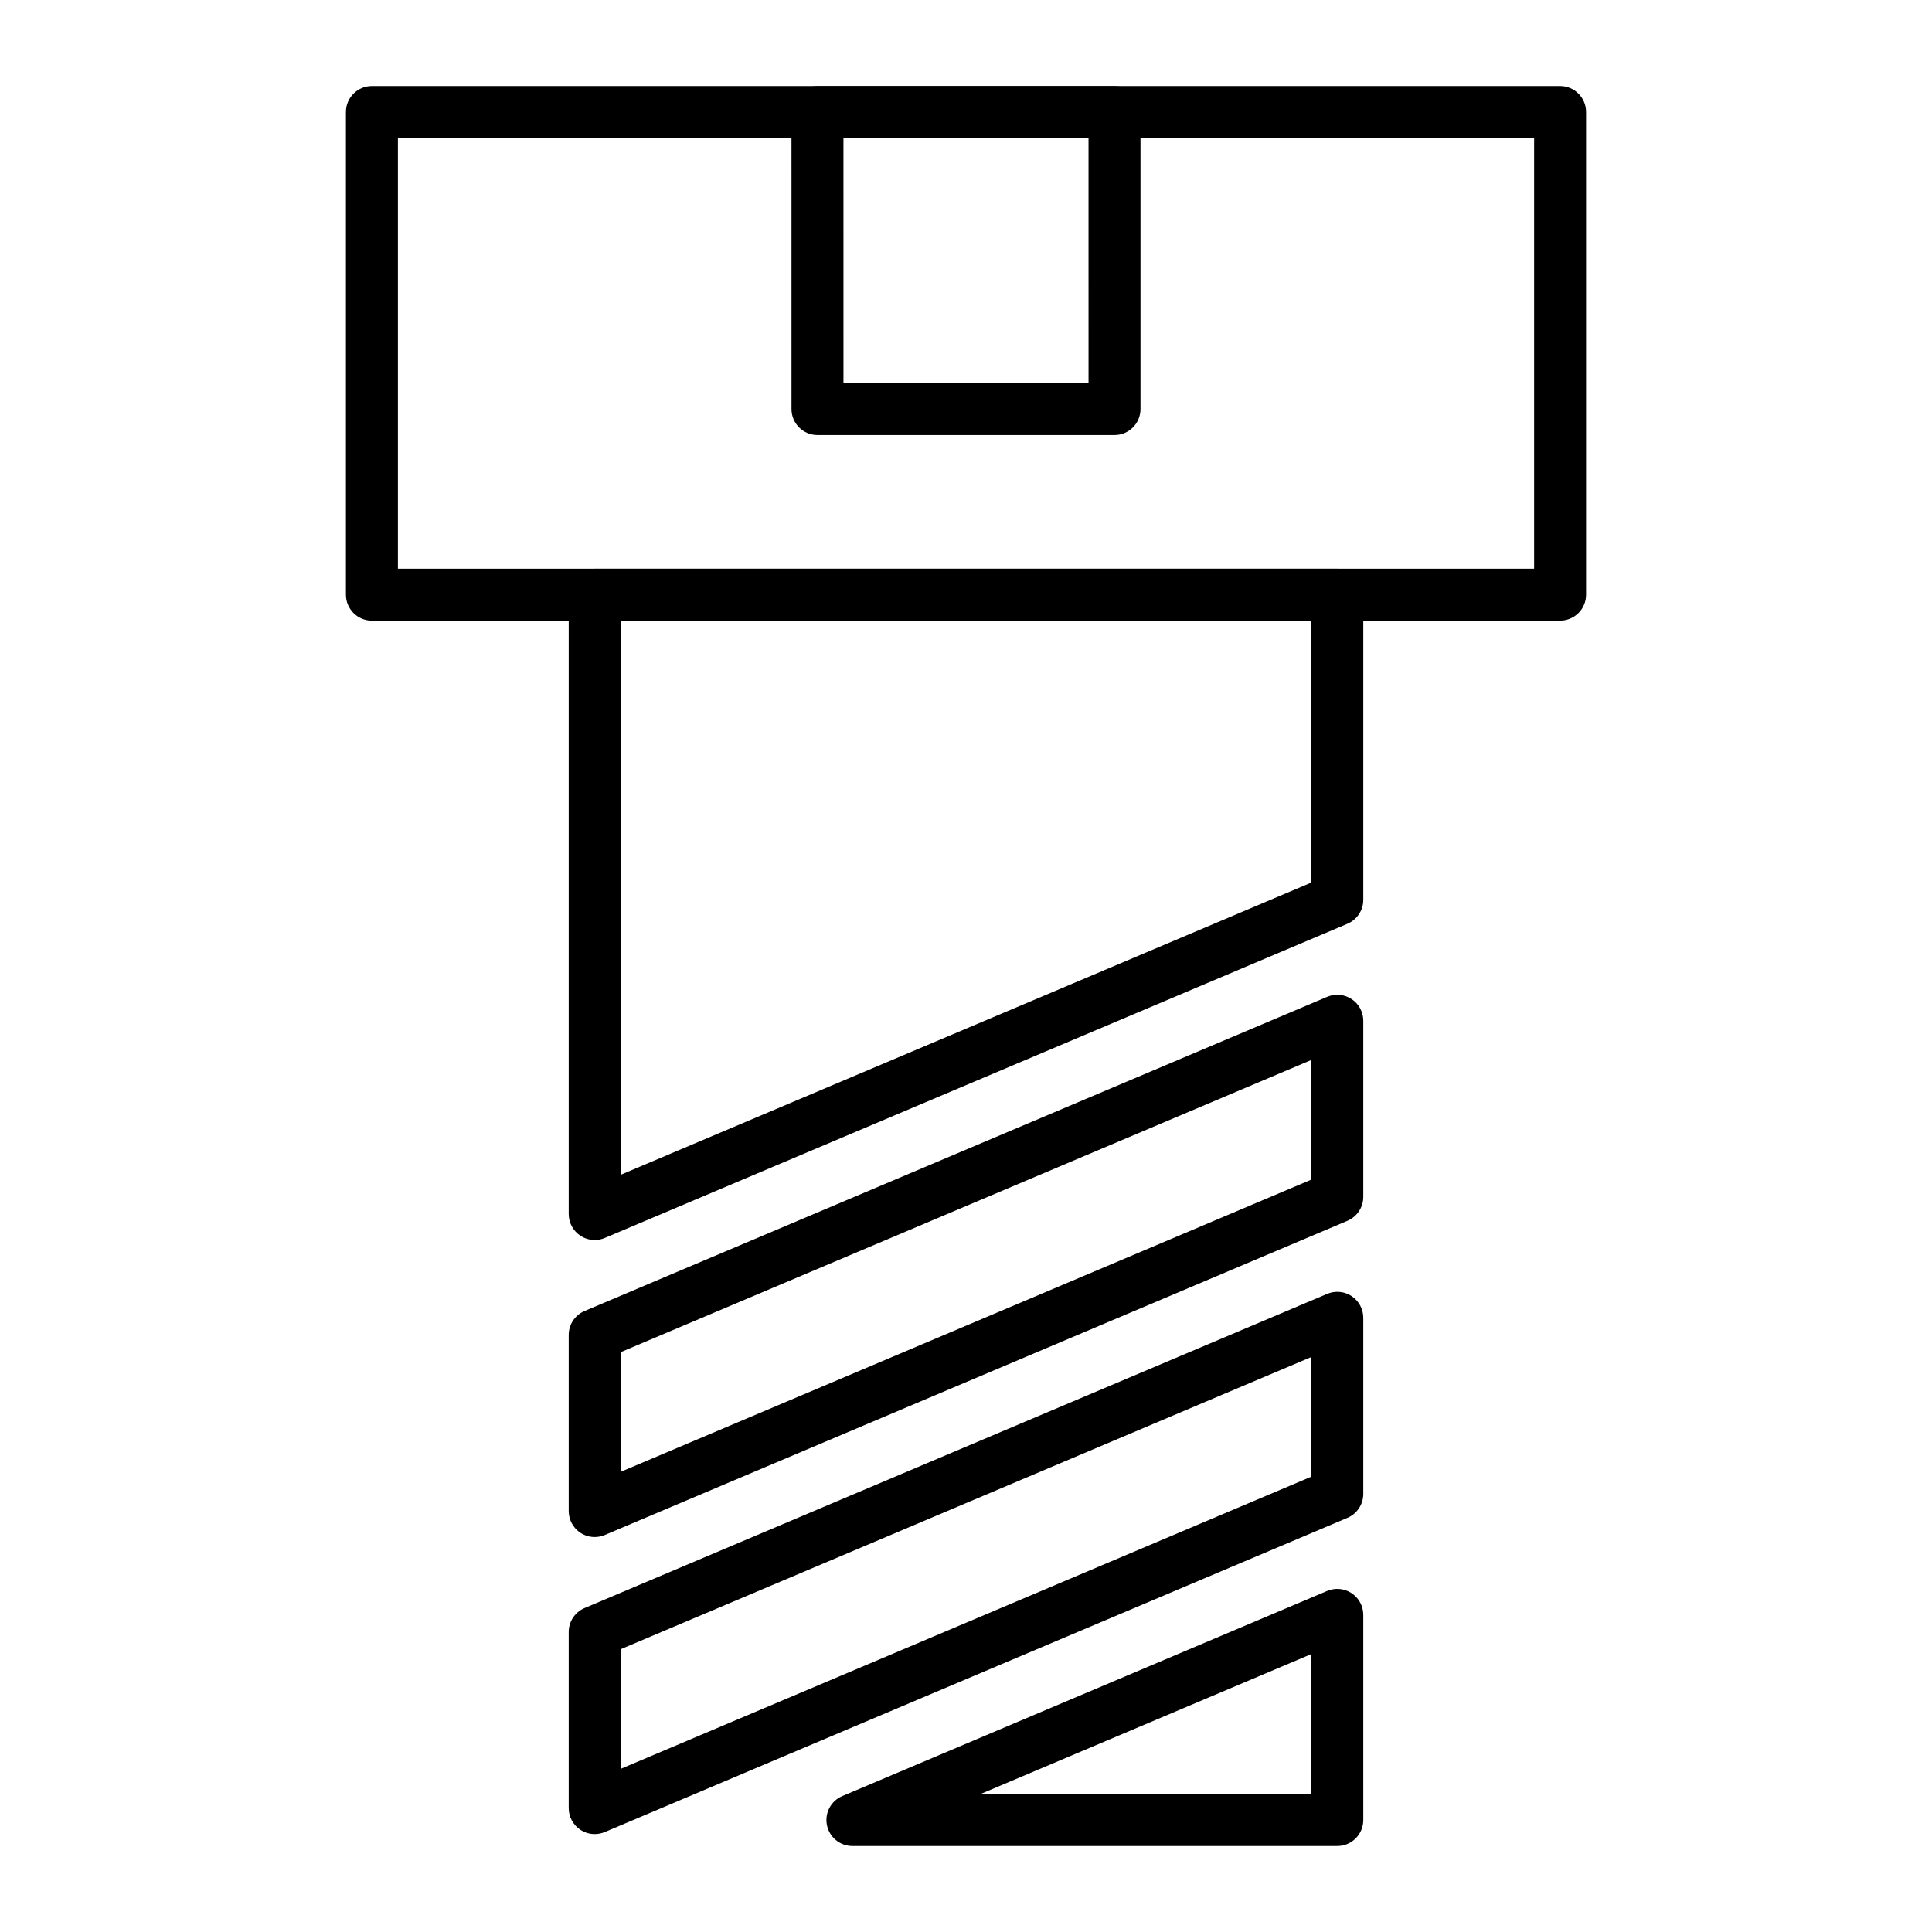
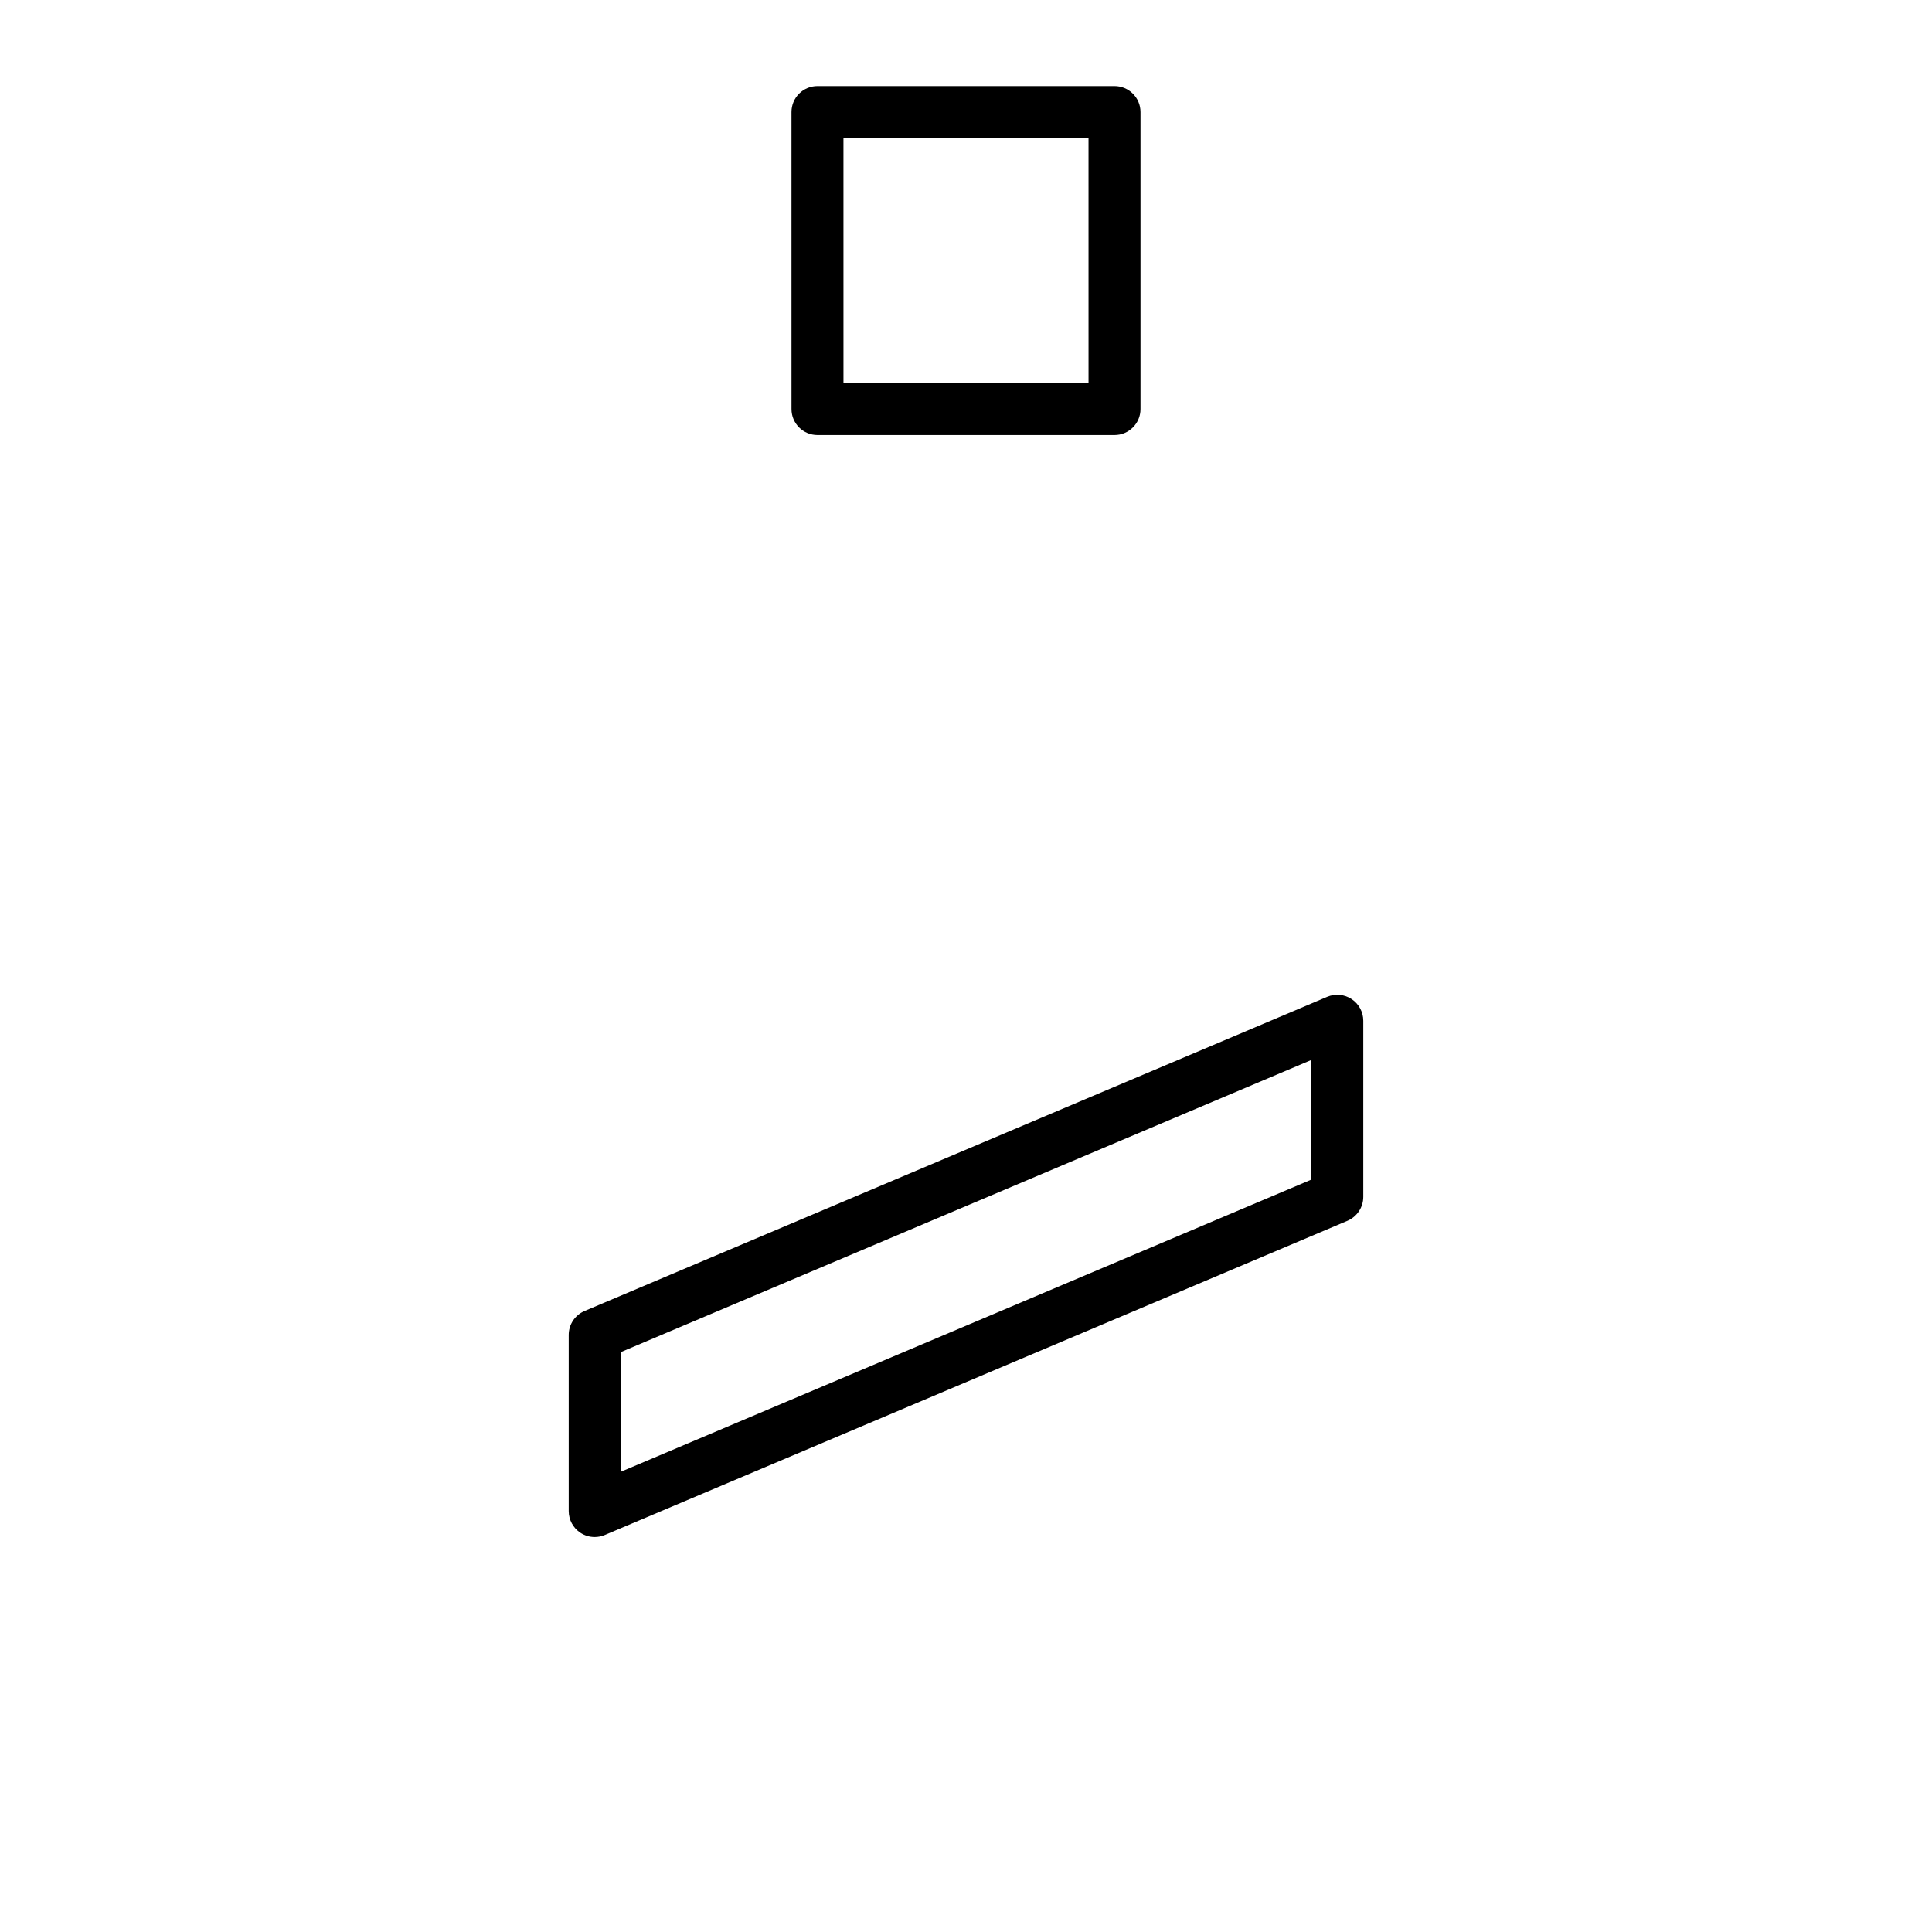
<svg xmlns="http://www.w3.org/2000/svg" fill="#000000" width="800px" height="800px" version="1.1" viewBox="144 144 512 512">
  <g>
-     <path d="m557.44 308.48h-314.88c-3.805 0-6.887-3.082-6.887-6.887v-127.92c0-3.805 3.082-6.887 6.887-6.887h314.88c3.805 0 6.887 3.082 6.887 6.887v127.92c0 3.801-3.086 6.883-6.891 6.883zm-307.99-13.773h301.11v-114.14h-301.11z" />
    <path d="m439.36 259.29h-78.719c-3.805 0-6.887-3.082-6.887-6.887l-0.004-78.719c0-3.805 3.082-6.887 6.887-6.887h78.719c3.805 0 6.887 3.082 6.887 6.887v78.719c0.004 3.805-3.078 6.887-6.883 6.887zm-71.832-13.773h64.945l-0.004-64.945h-64.945z" />
    <path d="m301.6 551.33c-1.336 0-2.66-0.387-3.805-1.145-1.926-1.277-3.082-3.43-3.082-5.742v-46.668c0-2.769 1.656-5.266 4.203-6.344l196.8-83.262c2.129-0.898 4.566-0.672 6.488 0.602 1.926 1.277 3.082 3.43 3.082 5.742v46.668c0 2.769-1.656 5.266-4.203 6.344l-196.8 83.262c-0.859 0.363-1.773 0.543-2.684 0.543zm6.887-48.988v31.707l183.02-77.434v-31.707z" />
-     <path d="m301.6 472.61c-1.336 0-2.66-0.387-3.805-1.145-1.926-1.277-3.082-3.43-3.082-5.742v-164.12c0-3.805 3.082-6.887 6.887-6.887h196.8c3.805 0 6.887 3.082 6.887 6.887v80.859c0 2.766-1.656 5.266-4.203 6.344l-196.8 83.262c-0.859 0.367-1.773 0.547-2.684 0.547zm6.887-164.12v146.84l183.02-77.434 0.004-69.406z" />
-     <path d="m498.4 633.21h-128.5c-3.277 0-6.098-2.309-6.75-5.519-0.652-3.211 1.051-6.438 4.066-7.711l128.5-54.367c2.129-0.898 4.566-0.672 6.488 0.602 1.926 1.277 3.082 3.43 3.082 5.742l0.004 54.367c-0.004 3.805-3.086 6.887-6.891 6.887zm-94.547-13.777h87.66v-37.086z" />
-     <path d="m301.6 630.05c-1.336 0-2.66-0.387-3.805-1.145-1.926-1.277-3.082-3.43-3.082-5.742v-46.668c0-2.769 1.656-5.266 4.203-6.344l196.8-83.262c2.129-0.898 4.566-0.676 6.488 0.602 1.926 1.277 3.082 3.43 3.082 5.742v46.668c0 2.769-1.656 5.266-4.203 6.344l-196.8 83.262c-0.859 0.363-1.773 0.543-2.684 0.543zm6.887-48.988v31.707l183.02-77.434v-31.707z" />
  </g>
</svg>